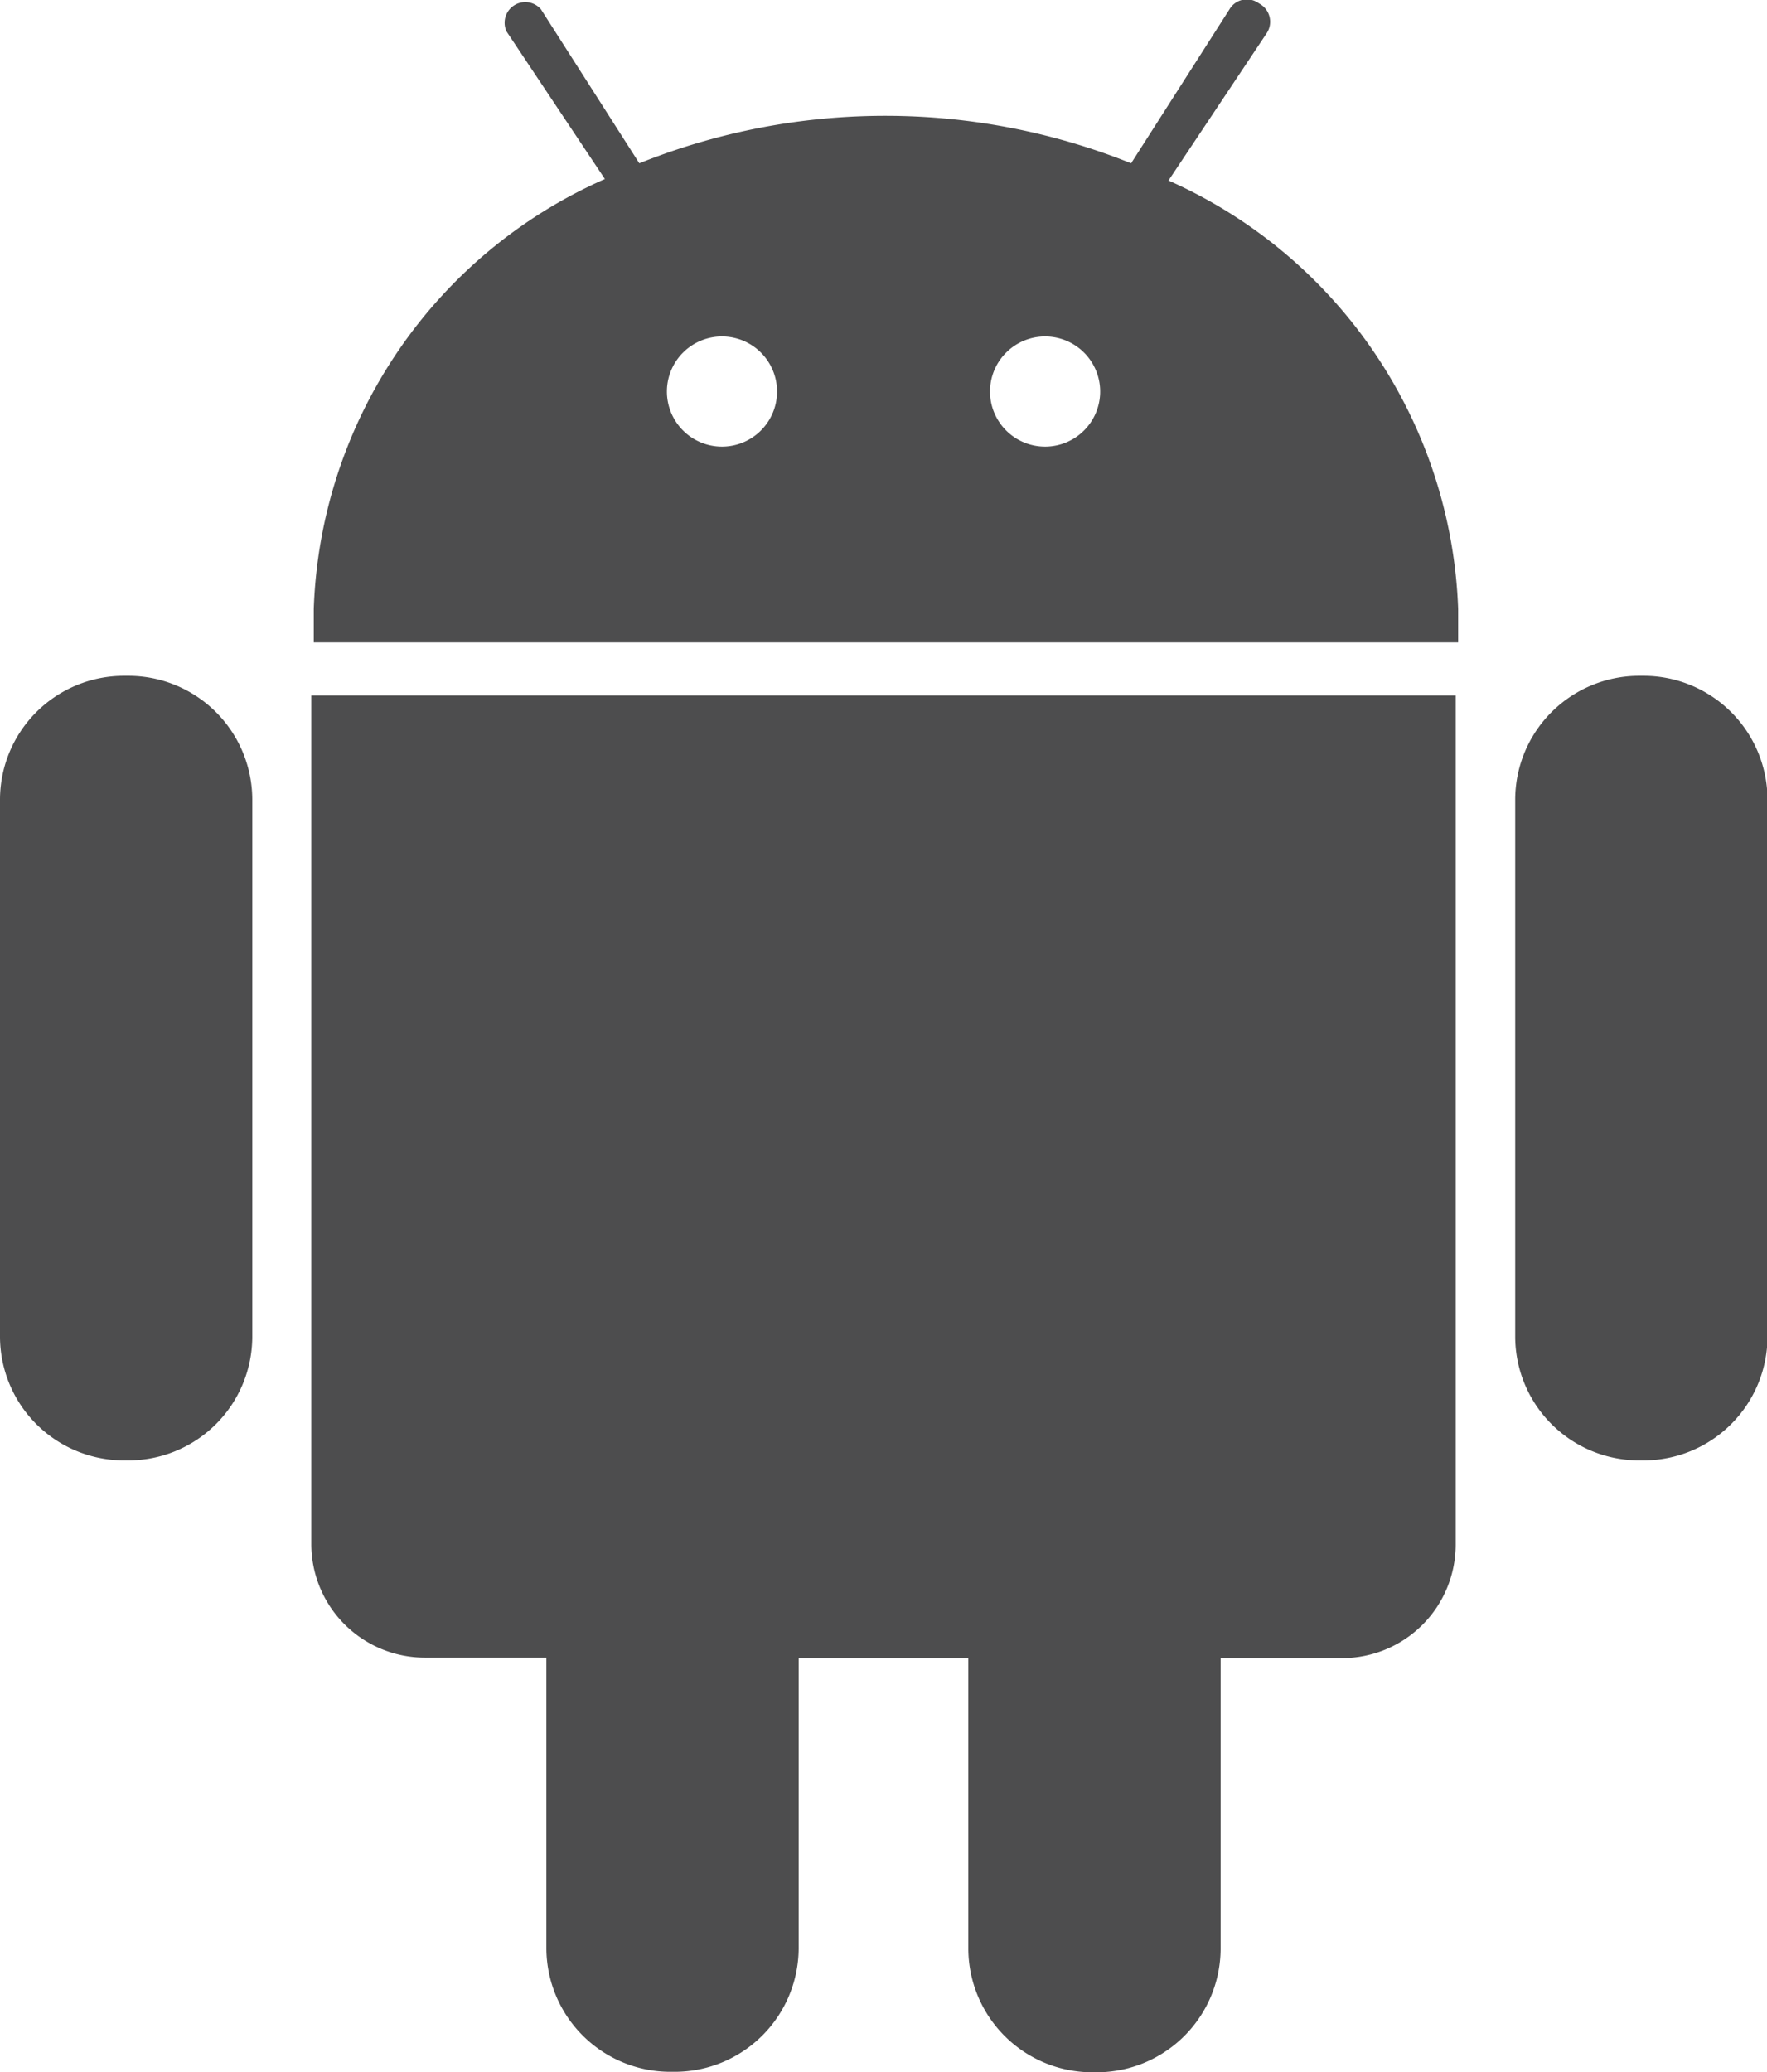
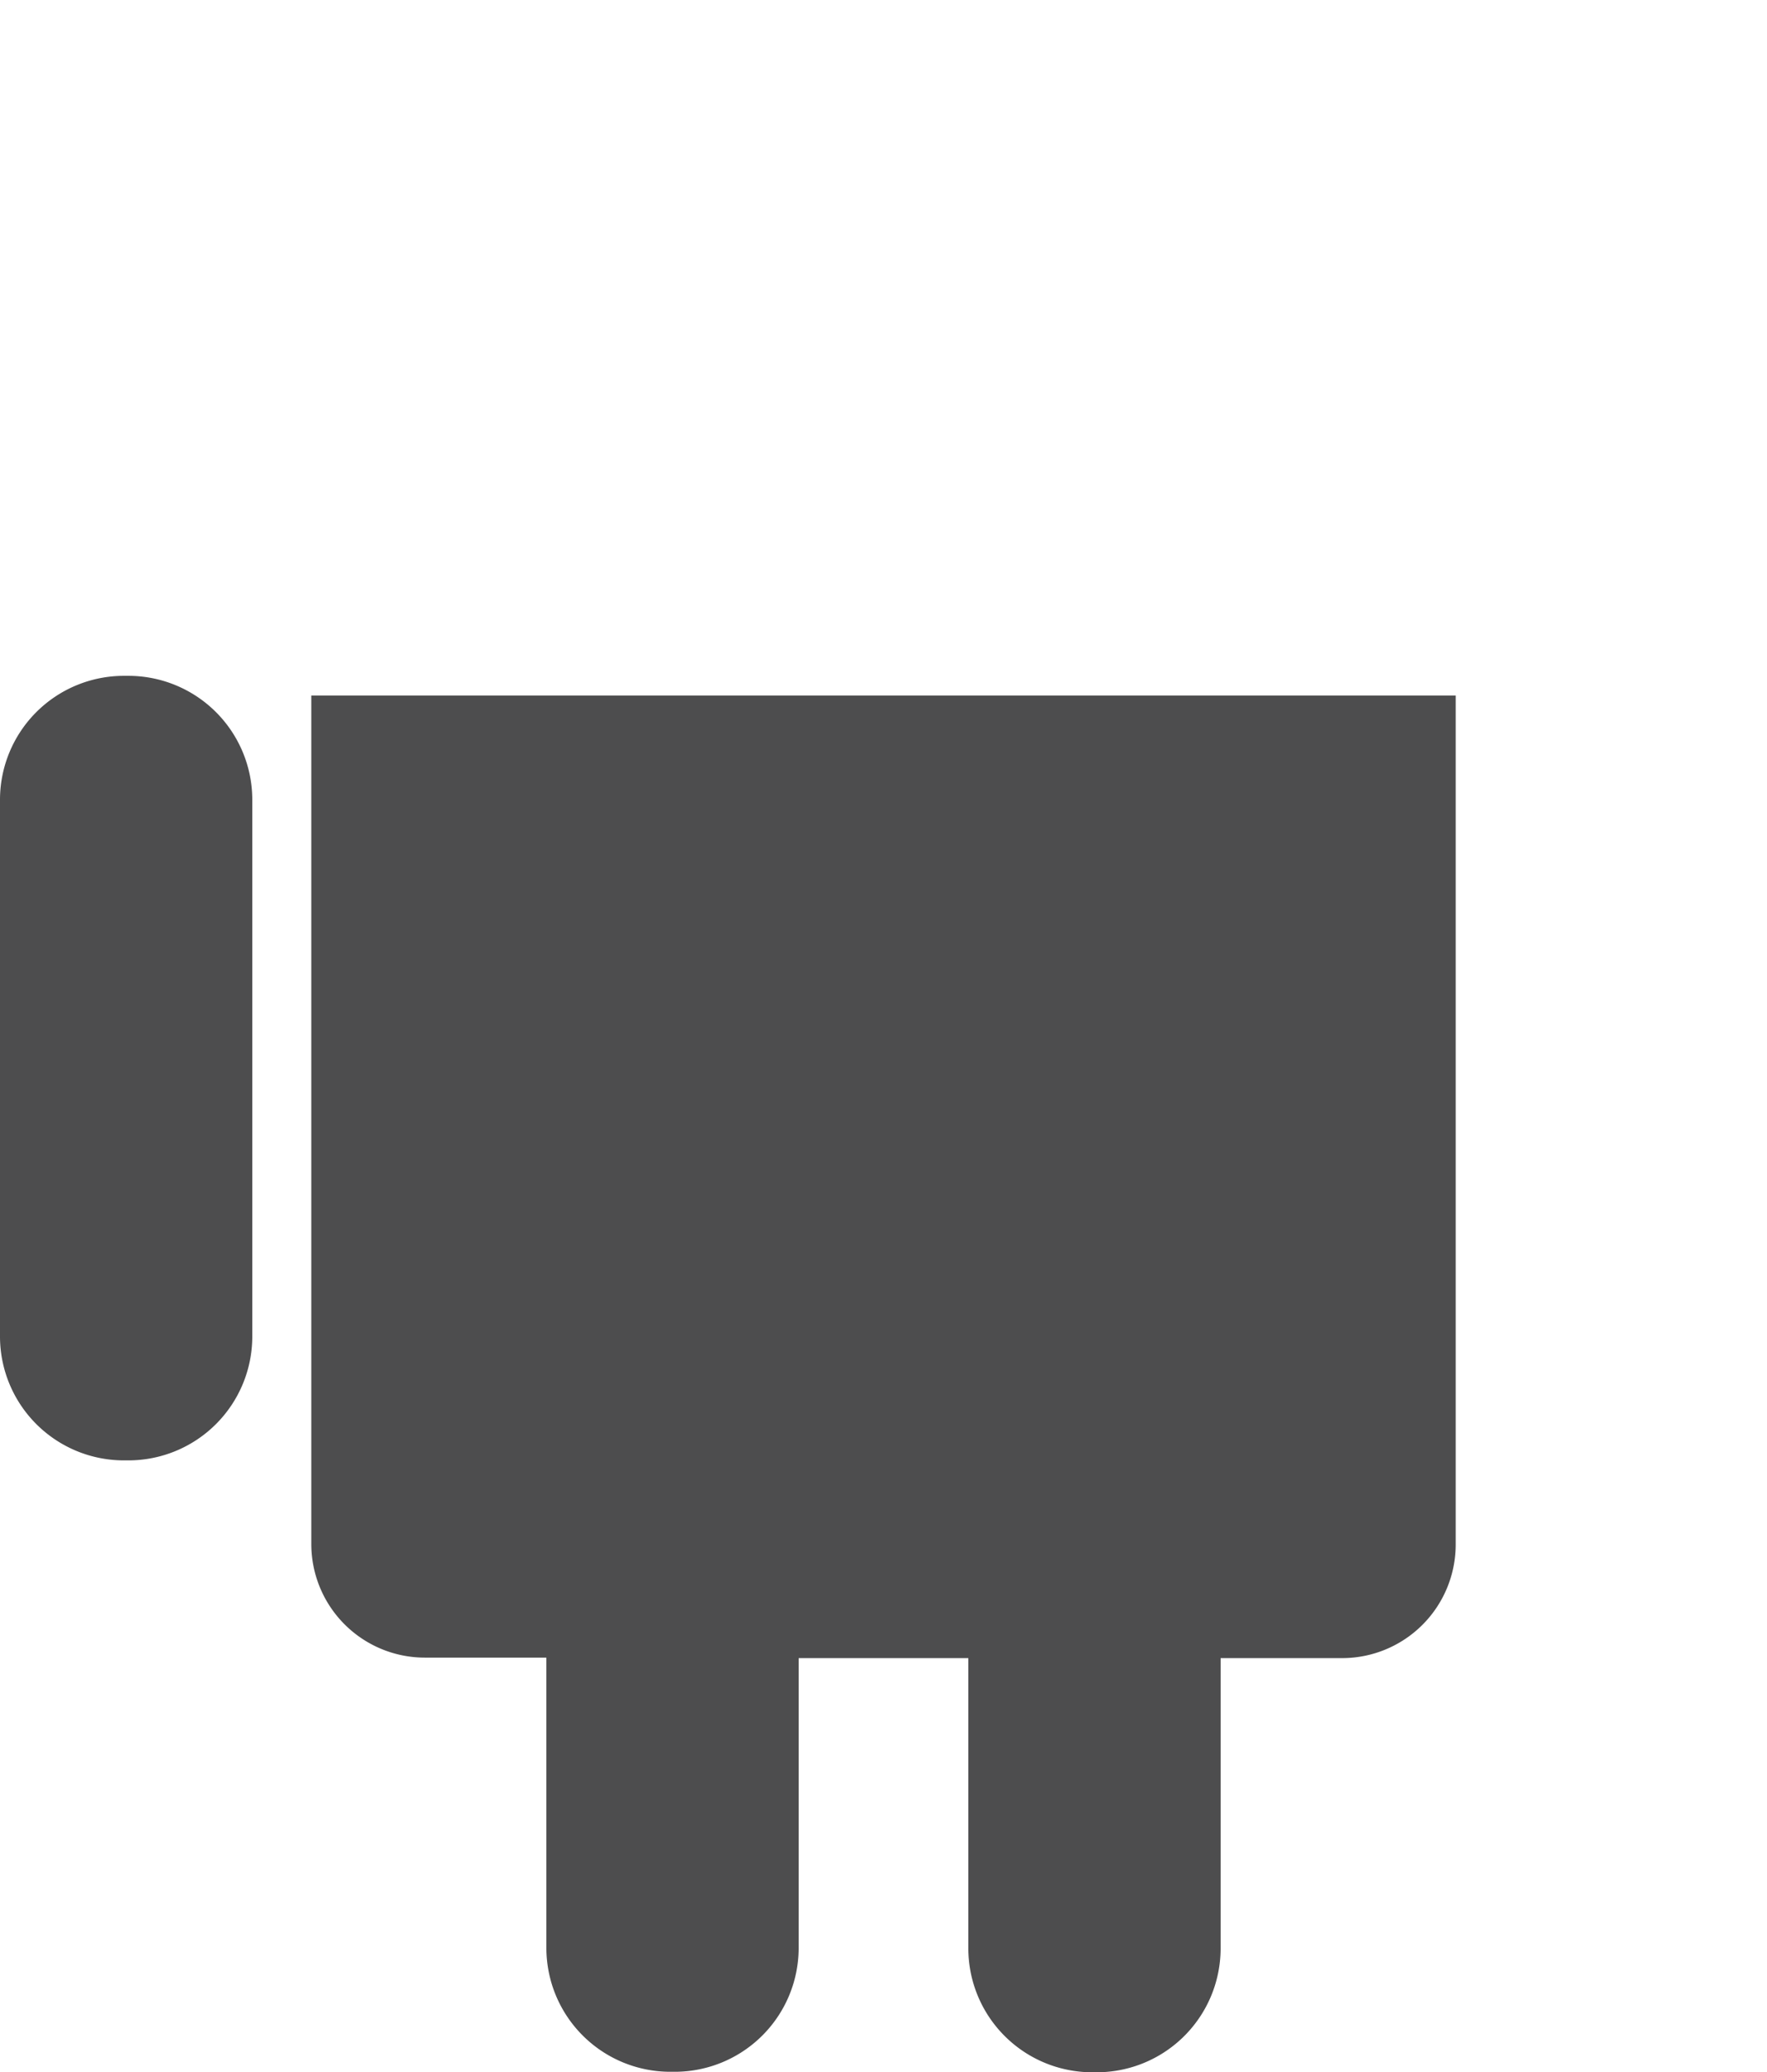
<svg xmlns="http://www.w3.org/2000/svg" viewBox="0 0 35.93 42.13">
  <defs>
    <style>.cls-1{fill:#4d4d4e;}</style>
  </defs>
  <title>Recurso 32040</title>
  <g id="Capa_2" data-name="Capa 2">
    <g id="Capa_1-2" data-name="Capa 1">
      <path class="cls-1" d="M2.62,13.74H2.51A2.52,2.52,0,0,0,0,16.25V27.18a2.52,2.52,0,0,0,2.51,2.51h.11a2.52,2.52,0,0,0,2.51-2.51V16.25A2.52,2.52,0,0,0,2.62,13.74Z" />
      <path class="cls-1" d="M6.33,31.4a2.31,2.31,0,0,0,2.31,2.3h2.47v5.91a2.52,2.52,0,0,0,2.51,2.51h.11a2.52,2.52,0,0,0,2.51-2.51V33.71h3.45v5.91a2.52,2.52,0,0,0,2.51,2.51h.11a2.52,2.52,0,0,0,2.51-2.51V33.71h2.47a2.31,2.31,0,0,0,2.31-2.3V14.14H6.33Z" />
-       <path class="cls-1" d="M23.76,3.67l2-3A.42.42,0,0,0,25.6.07.41.41,0,0,0,25,.19L23,3.32a13.43,13.43,0,0,0-10,0l-2-3.13a.42.42,0,0,0-.7.45l2,3a9.92,9.92,0,0,0-5.92,8.74c0,.23,0,.46,0,.68H29.65c0-.22,0-.45,0-.68A9.92,9.92,0,0,0,23.76,3.67ZM14.68,9.08A1.12,1.12,0,1,1,15.8,8,1.12,1.12,0,0,1,14.68,9.08Zm6.57,0A1.12,1.12,0,1,1,22.37,8,1.12,1.12,0,0,1,21.25,9.08Z" />
-       <path class="cls-1" d="M33.42,13.74h-.1a2.52,2.52,0,0,0-2.51,2.51V27.18a2.52,2.52,0,0,0,2.51,2.51h.11a2.52,2.52,0,0,0,2.51-2.51V16.25A2.52,2.52,0,0,0,33.42,13.74Z" />
    </g>
  </g>
</svg>